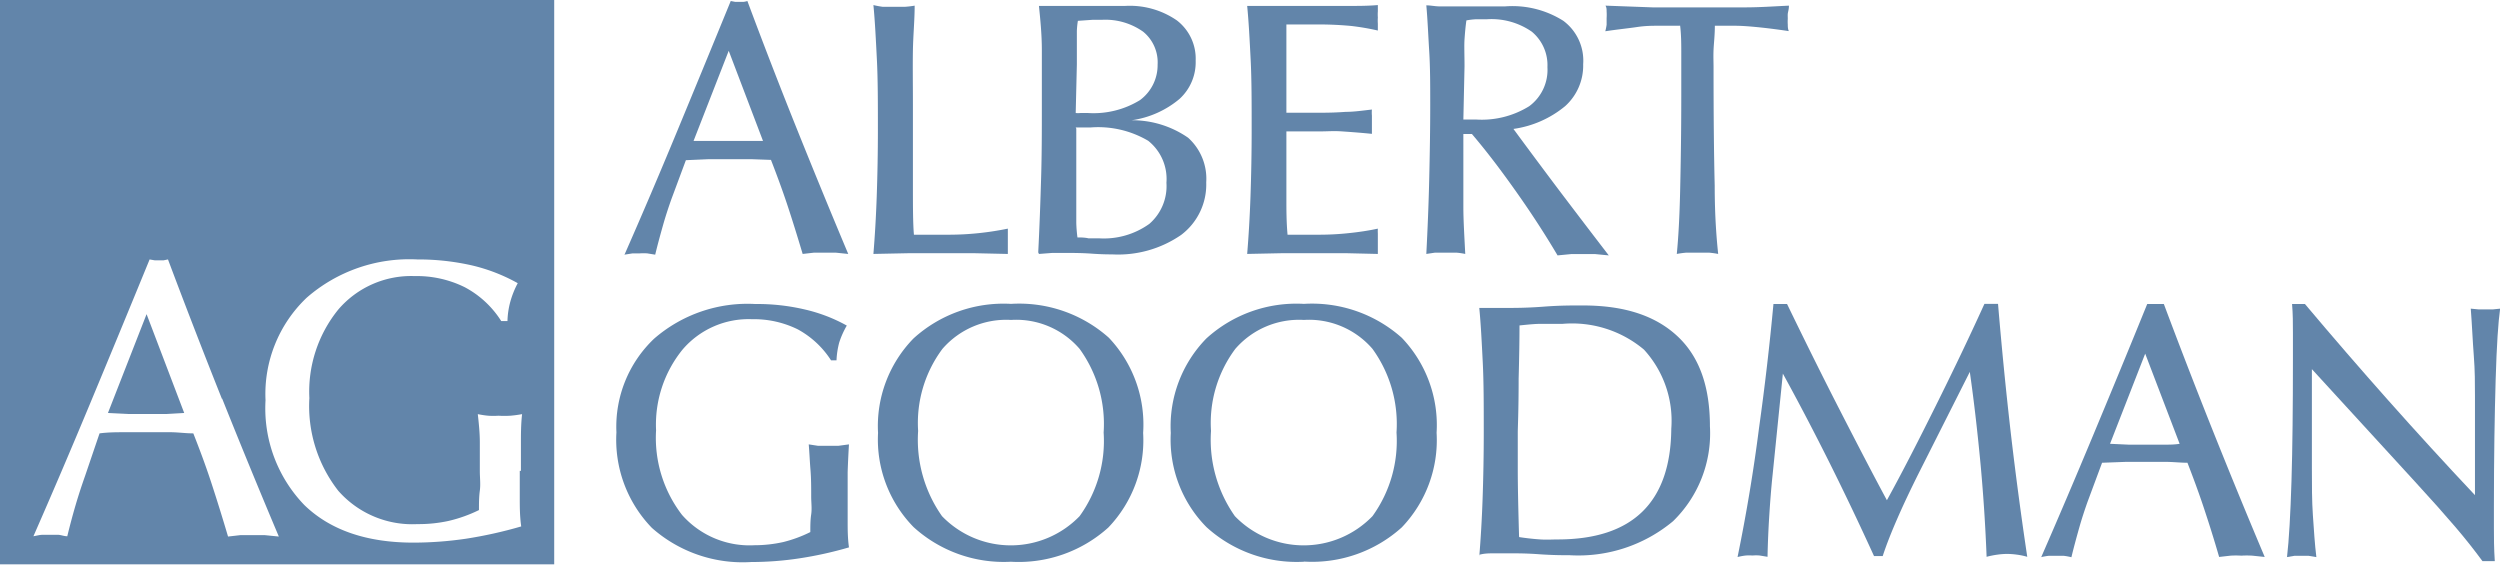
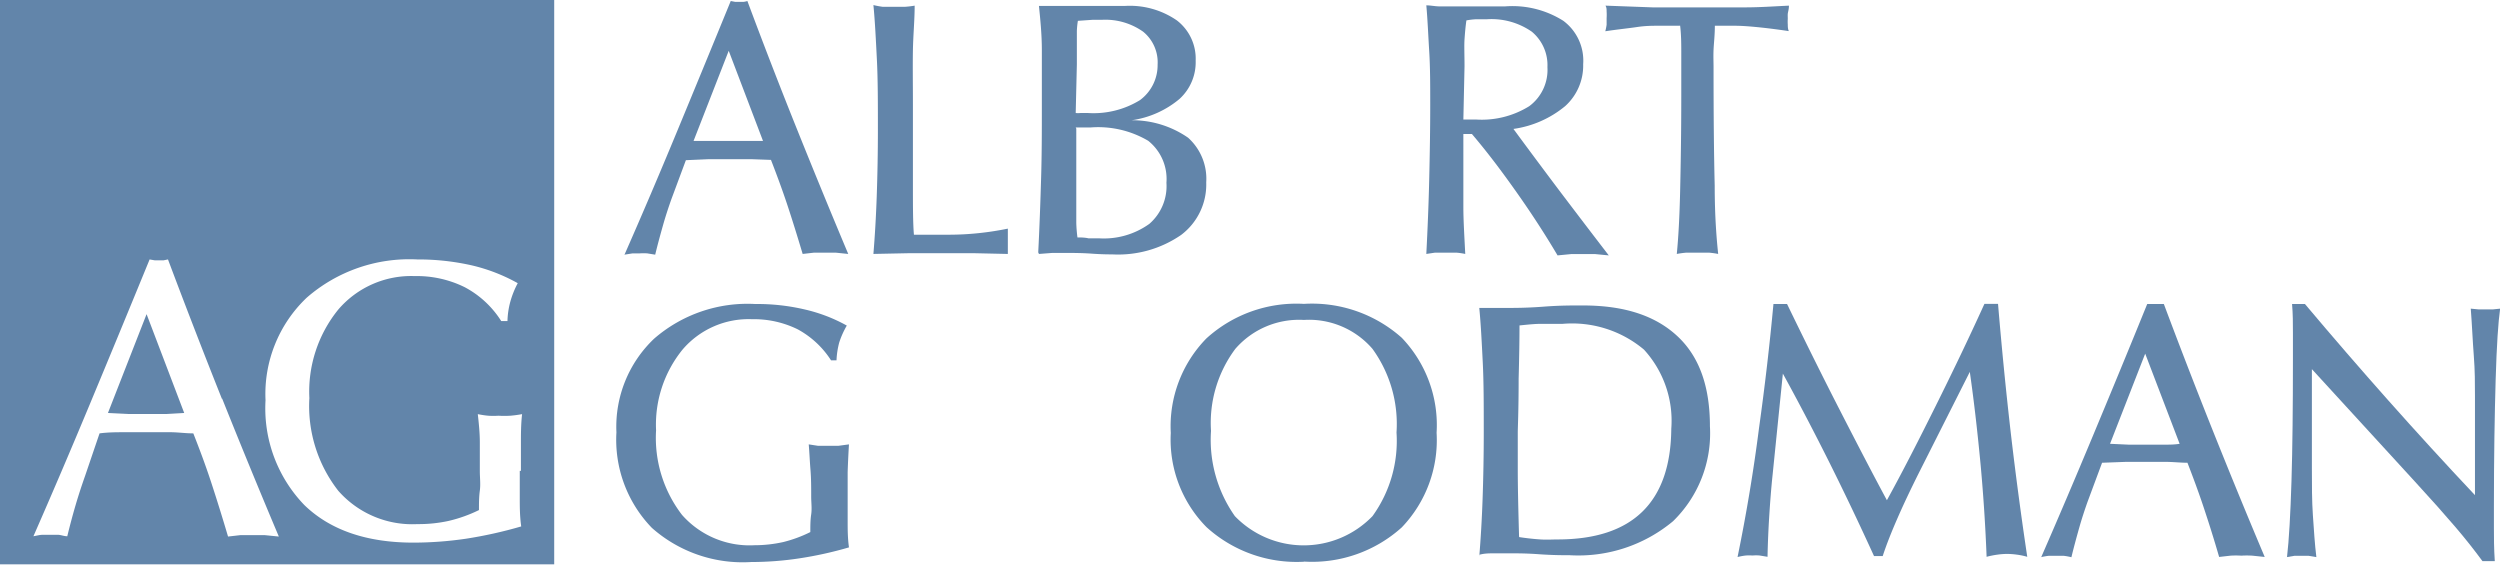
<svg xmlns="http://www.w3.org/2000/svg" viewBox="0 0 172.77 39.02">
  <defs>
    <style>.cls-1{fill:#6285aa;}</style>
  </defs>
  <title>albert-goodman-blue</title>
  <g id="Layer_2" data-name="Layer 2">
    <g id="Isolation_Mode" data-name="Isolation Mode">
      <path class="cls-1" d="M47.93,9.74l1.3,0c.42,0,.83,0,1.24,0s.78,0,1.16,0l1.1,0L50.36,3.51Zm-4.75,7.81q1.76-4,3.55-8.32T50.5.07l.31.06.28,0,.28,0a1.27,1.27,0,0,0,.28-.06q1.65,4.43,3.4,8.79t3.57,8.69l-.87-.09-.75,0-.74,0-.79.09c-.36-1.2-.71-2.34-1.07-3.42s-.74-2.1-1.12-3.08L51.9,11H49l-1.6.07-1,2.69c-.21.59-.41,1.2-.59,1.84s-.36,1.29-.53,2l-.55-.09a4.36,4.36,0,0,0-.51,0l-.5,0-.57.09" />
      <path class="cls-1" d="M60.36,17.55c.1-1.22.18-2.55.23-4s.08-3,.08-4.6c0-1.84,0-3.45-.07-4.83s-.13-2.64-.24-3.77A6.28,6.28,0,0,0,61,.47l.77,0,.77,0a6.48,6.48,0,0,0,.67-.08c0,1-.1,2-.12,3.09s0,2.31,0,3.72c0,2.34,0,4.22,0,5.65s0,2.56.07,3.37h2.49a19.72,19.72,0,0,0,2-.11,20.52,20.52,0,0,0,2-.31c0,.15,0,.3,0,.45s0,.3,0,.44,0,.31,0,.45,0,.27,0,.41l-2.24-.05-2.32,0-2.37,0-2.43.05" />
      <path class="cls-1" d="M74.38,8.89v4.92c0,.71,0,1.24,0,1.6a10.1,10.1,0,0,0,.08,1c.25,0,.5,0,.76.06l.73,0a5.39,5.39,0,0,0,3.48-1,3.45,3.45,0,0,0,1.18-2.84,3.37,3.37,0,0,0-1.26-2.9,6.81,6.81,0,0,0-4-.92h-.61l-.4,0m0-1a1.69,1.69,0,0,0,.33,0h.51a6.13,6.13,0,0,0,3.6-.89A3,3,0,0,0,80,4.47a2.73,2.73,0,0,0-1-2.28,4.52,4.52,0,0,0-2.87-.82l-.64,0-1,.07a5.7,5.7,0,0,0-.07.69c0,.27,0,.7,0,1.31v1Zm-2.59,9.63c.09-1.75.15-3.47.2-5.17S72,9,72,7.32Q72,5.17,72,3.48c0-1.13-.11-2.16-.2-3.07l.93,0,.92,0c.48,0,1.18,0,2.09,0s1.56,0,2,0a5.72,5.72,0,0,1,3.59,1,3.33,3.33,0,0,1,1.3,2.78,3.43,3.43,0,0,1-1.12,2.65,6.58,6.58,0,0,1-3.3,1.47,6.77,6.77,0,0,1,3.9,1.21,3.81,3.81,0,0,1,1.25,3.08,4.36,4.36,0,0,1-1.74,3.64,7.67,7.67,0,0,1-4.76,1.34c-.23,0-.7,0-1.4-.05s-1.28-.05-1.75-.05-.65,0-1,0l-.91.07" />
-       <path class="cls-1" d="M86.19,17.55c.1-1.22.18-2.55.23-4s.08-3,.08-4.6c0-1.84,0-3.45-.07-4.83S86.3,1.53,86.19.41l2.38,0,2.3,0,2.24,0c.73,0,1.43,0,2.11-.06,0,.15,0,.29,0,.43a3.1,3.1,0,0,0,0,.43,3.32,3.32,0,0,0,0,.43c0,.15,0,.3,0,.47a16.71,16.71,0,0,0-1.88-.32c-.67-.06-1.39-.1-2.17-.1H88.9v6.1h2.49q.78,0,1.62-.06c.57,0,1.17-.09,1.8-.16a2.43,2.43,0,0,0,0,.42c0,.11,0,.22,0,.32s0,.43,0,.8v.14c-.8-.08-1.49-.13-2.07-.17s-1,0-1.42,0H88.9v2.66c0,.57,0,1.24,0,2s0,1.59.08,2.48h2.24a19.34,19.34,0,0,0,2-.11c.68-.07,1.36-.17,2-.31a3.18,3.18,0,0,0,0,.34v.55c0,.25,0,.43,0,.55s0,.22,0,.31l-2.11-.05-2.24,0-2.33,0-2.42.05" />
      <path class="cls-1" d="M101.13,8.26H102a6.22,6.22,0,0,0,3.68-.92,3.12,3.12,0,0,0,1.26-2.7,3,3,0,0,0-1.08-2.45,4.88,4.88,0,0,0-3.09-.86c-.25,0-.5,0-.74,0a5,5,0,0,0-.69.08c-.06.42-.1.86-.13,1.31s0,1.08,0,1.87Zm0,3.64c0,.73,0,1.55,0,2.43s.07,2,.13,3.22a4.94,4.94,0,0,0-.61-.09c-.22,0-.47,0-.74,0s-.53,0-.74,0l-.6.09c.09-1.73.16-3.45.2-5.16s.07-3.42.07-5.13c0-1.36,0-2.6-.07-3.72s-.11-2.18-.2-3.17c.28,0,.56.06.84.07s.58,0,.89,0c.49,0,1.16,0,2,0l1.74,0a6.57,6.57,0,0,1,4,1,3.43,3.43,0,0,1,1.37,3,3.77,3.77,0,0,1-1.24,2.89,7.16,7.16,0,0,1-3.58,1.58q1.62,2.2,3.27,4.39c1.1,1.45,2.21,2.91,3.32,4.35l-.93-.09-.86,0-.82,0-.93.09c-.85-1.44-1.78-2.87-2.76-4.26s-2-2.77-3.16-4.13h-.59Z" />
      <path class="cls-1" d="M116.05,1.78h-1.51c-.34,0-.82,0-1.42.09s-1.33.16-2.18.29a4,4,0,0,0,.09-.45c0-.14,0-.29,0-.46a3.44,3.44,0,0,0,0-.46c0-.14,0-.27-.08-.4l3.26.12c1,0,2.08,0,3.09,0s2.24,0,3.27,0,2-.07,3.06-.12c0,.26-.07.44-.08.56s0,.24,0,.35a2.77,2.77,0,0,0,0,.39c0,.14,0,.29.07.46-.87-.13-1.61-.22-2.23-.28s-1.11-.09-1.49-.09h-1.39c0,.65-.07,1.2-.09,1.66s0,.86,0,1.22q0,5,.08,8.17c0,2.12.13,3.69.24,4.72a5.8,5.8,0,0,0-.64-.09q-.34,0-.78,0t-.78,0a6.57,6.57,0,0,0-.66.09c.11-1.12.19-2.55.23-4.31s.08-4,.08-6.66c0-1.19,0-2.13,0-2.81s0-1.35-.08-2" />
      <path class="cls-1" d="M58.7,37.82a26,26,0,0,1-3.48.77,22.15,22.15,0,0,1-3.3.25,9.46,9.46,0,0,1-6.87-2.36,8.75,8.75,0,0,1-2.45-6.6,8.39,8.39,0,0,1,2.6-6.47,9.83,9.83,0,0,1,7-2.4,14.36,14.36,0,0,1,3.43.38,11,11,0,0,1,2.89,1.11A6,6,0,0,0,58,23.66a5.63,5.63,0,0,0-.19,1.24h-.38a6.31,6.31,0,0,0-2.3-2.14,6.85,6.85,0,0,0-3.16-.7,6,6,0,0,0-4.81,2.11,8.23,8.23,0,0,0-1.82,5.57,8.73,8.73,0,0,0,1.79,5.84,6.22,6.22,0,0,0,5,2.1,9.2,9.2,0,0,0,2-.22A9,9,0,0,0,56,36.77c0-.41,0-.82.06-1.22s0-.82,0-1.23c0-.64,0-1.26-.05-1.86s-.07-1.18-.12-1.75l.65.1c.21,0,.43,0,.65,0s.49,0,.74,0l.74-.1q-.06,1-.09,1.92c0,.59,0,1.15,0,1.69s0,1.09,0,1.67,0,1.19.09,1.83" />
-       <path class="cls-1" d="M69.87,22.11a5.83,5.83,0,0,0-4.74,2,8.56,8.56,0,0,0-1.68,5.67,9.16,9.16,0,0,0,1.65,5.89,6.61,6.61,0,0,0,9.51,0,8.87,8.87,0,0,0,1.66-5.78,8.85,8.85,0,0,0-1.66-5.78,5.78,5.78,0,0,0-4.74-2m0,16.71a9.26,9.26,0,0,1-6.73-2.39,8.65,8.65,0,0,1-2.46-6.51,8.67,8.67,0,0,1,2.45-6.53A9.24,9.24,0,0,1,69.87,21a9.31,9.31,0,0,1,6.76,2.34A8.72,8.72,0,0,1,79,29.92a8.71,8.71,0,0,1-2.41,6.54,9.25,9.25,0,0,1-6.74,2.36" />
      <path class="cls-1" d="M90.11,22.11a5.83,5.83,0,0,0-4.74,2,8.56,8.56,0,0,0-1.68,5.67,9.16,9.16,0,0,0,1.65,5.89,6.61,6.61,0,0,0,9.51,0,8.87,8.87,0,0,0,1.66-5.78,8.85,8.85,0,0,0-1.66-5.78,5.79,5.79,0,0,0-4.74-2m0,16.71a9.26,9.26,0,0,1-6.73-2.39,8.61,8.61,0,0,1-2.47-6.51,8.68,8.68,0,0,1,2.46-6.53A9.24,9.24,0,0,1,90.11,21a9.32,9.32,0,0,1,6.76,2.34,8.72,8.72,0,0,1,2.41,6.57,8.71,8.71,0,0,1-2.41,6.54,9.25,9.25,0,0,1-6.74,2.36" />
      <path class="cls-1" d="M105,37.12c.54.08,1,.13,1.46.16s.83,0,1.18,0q3.89,0,5.86-1.92t2-5.74a7.28,7.28,0,0,0-1.89-5.46A7.72,7.72,0,0,0,108,22.38c-.5,0-1,0-1.48,0s-1,.06-1.51.11q0,1.43-.06,3.69c0,2.19-.06,3.43-.06,3.71q0,1,0,2.55t.09,4.65m-2.75,1.37c.1-1.23.18-2.55.23-4s.08-3,.08-4.6c0-1.84,0-3.45-.07-4.83s-.13-2.63-.24-3.75l1,0,.94,0c.53,0,1.37,0,2.54-.09s2.07-.08,2.7-.08c2.86,0,5,.71,6.52,2.13s2.24,3.49,2.24,6.23a8.47,8.47,0,0,1-2.55,6.55,10.21,10.21,0,0,1-7.14,2.35c-.47,0-1.18,0-2.15-.07s-1.69-.06-2.19-.06l-.91,0c-.32,0-.65,0-1,.1" />
      <path class="cls-1" d="M120.08,38.49Q121,34,121.56,29.6c.41-2.92.74-5.79,1-8.59h.94c1.27,2.62,2.48,5.06,3.63,7.3s2.23,4.33,3.27,6.26c1.1-2,2.21-4.18,3.33-6.43S136,23.51,137.14,21h.94q.38,4.54.88,8.91c.34,2.92.72,5.77,1.14,8.57a4.86,4.86,0,0,0-.72-.15,5.31,5.31,0,0,0-.68-.05,5.14,5.14,0,0,0-.66.05,6.21,6.21,0,0,0-.75.15q-.12-3.14-.41-6.32c-.2-2.13-.44-4.28-.75-6.46l-3.53,7c-.59,1.18-1.09,2.24-1.49,3.16s-.74,1.77-1,2.57l-.11,0h-.37l-.12,0q-1.49-3.27-3.06-6.42c-1.05-2.1-2.13-4.17-3.24-6.19l-.71,7c-.1.94-.17,1.88-.23,2.82s-.1,1.88-.12,2.84l-.54-.09a2.77,2.77,0,0,0-.49,0,3.71,3.71,0,0,0-.47,0,4.31,4.31,0,0,0-.55.1" />
      <path class="cls-1" d="M145.82,30.67l1.3.06,1.24,0,1.16,0c.39,0,.75,0,1.11-.06l-2.38-6.23Zm-4.75,7.82c1.17-2.68,2.35-5.45,3.55-8.33s2.46-5.92,3.77-9.15l.32,0,.27,0,.29,0,.27,0q1.65,4.41,3.4,8.79t3.57,8.69l-.86-.09a6.8,6.8,0,0,0-.76,0,6.23,6.23,0,0,0-.74,0l-.79.09c-.35-1.21-.71-2.35-1.07-3.43s-.74-2.1-1.12-3.08c-.45,0-.91-.05-1.37-.06l-1.41,0-1.51,0-1.61.06-1,2.69c-.21.59-.41,1.2-.59,1.84s-.36,1.3-.53,2a3.89,3.89,0,0,0-.54-.1l-.52,0-.5,0a4.92,4.92,0,0,0-.57.1" />
      <path class="cls-1" d="M158.05,38.51c.14-1.2.24-3,.31-5.26s.1-5.12.1-8.43c0-.57,0-1.18,0-1.81s0-1.31-.06-2h.89q2.81,3.34,5.75,6.65t6,6.56V27.36c0-.83,0-1.76-.08-2.77s-.12-2.1-.21-3.26l.52.05.51,0,.52,0,.48-.05c-.13.9-.24,2.53-.31,4.91s-.12,5.29-.12,8.75c0,.37,0,.87,0,1.5s0,1.39.06,2.29h-.85c-.55-.75-1.18-1.55-1.89-2.38s-1.64-1.88-2.79-3.13l-7.11-7.76v6.83c0,1.17,0,2.27.07,3.28s.13,2,.24,2.88l-.54-.09-.5,0-.47,0-.53.09" />
      <path class="cls-1" d="M11.52,28.61l1.21-.07-2.6-6.83L7.46,28.54l1.42.07,1.37,0,1.27,0m24.4,3.93c0,.6,0,1.21,0,1.84s0,1.3.1,2a30,30,0,0,1-3.82.85,25.23,25.23,0,0,1-3.62.27q-4.86,0-7.54-2.59a9.62,9.62,0,0,1-2.69-7.25,9.18,9.18,0,0,1,2.85-7.09,10.79,10.79,0,0,1,7.64-2.64,16.69,16.69,0,0,1,3.77.41,12.16,12.16,0,0,1,3.17,1.23,6.25,6.25,0,0,0-.51,1.27,5.58,5.58,0,0,0-.2,1.35h-.43a6.68,6.68,0,0,0-2.52-2.34,7.45,7.45,0,0,0-3.46-.77,6.63,6.63,0,0,0-5.28,2.31,9,9,0,0,0-2,6.12,9.51,9.51,0,0,0,2,6.41,6.81,6.81,0,0,0,5.47,2.3A9.71,9.71,0,0,0,31,36a9.81,9.81,0,0,0,2.1-.75c0-.45,0-.9.06-1.34s0-.9,0-1.36c0-.7,0-1.37,0-2s-.07-1.3-.14-1.93a6.64,6.64,0,0,0,.72.11,5.63,5.63,0,0,0,.71,0,7.2,7.2,0,0,0,.81,0,8,8,0,0,0,.82-.11C36,29.34,36,30,36,30.69s0,1.27,0,1.85m-20.65-5q1.92,4.8,3.92,9.54l-1-.1-.83,0q-.4,0-.81,0l-.87.1c-.39-1.32-.78-2.57-1.17-3.76s-.81-2.3-1.23-3.37c-.5,0-1-.07-1.51-.08l-1.55,0-1.65,0c-.57,0-1.16,0-1.77.08l-1,2.94c-.23.65-.45,1.32-.65,2s-.4,1.43-.58,2.17c-.2,0-.4-.08-.6-.1l-.56,0-.55,0c-.19,0-.4.06-.63.1q1.93-4.4,3.9-9.13t4.13-10l.35.06.3,0,.32,0,.3-.06q1.82,4.85,3.73,9.64M38.3,0H0V39H38.3Z" />
    </g>
  </g>
</svg>